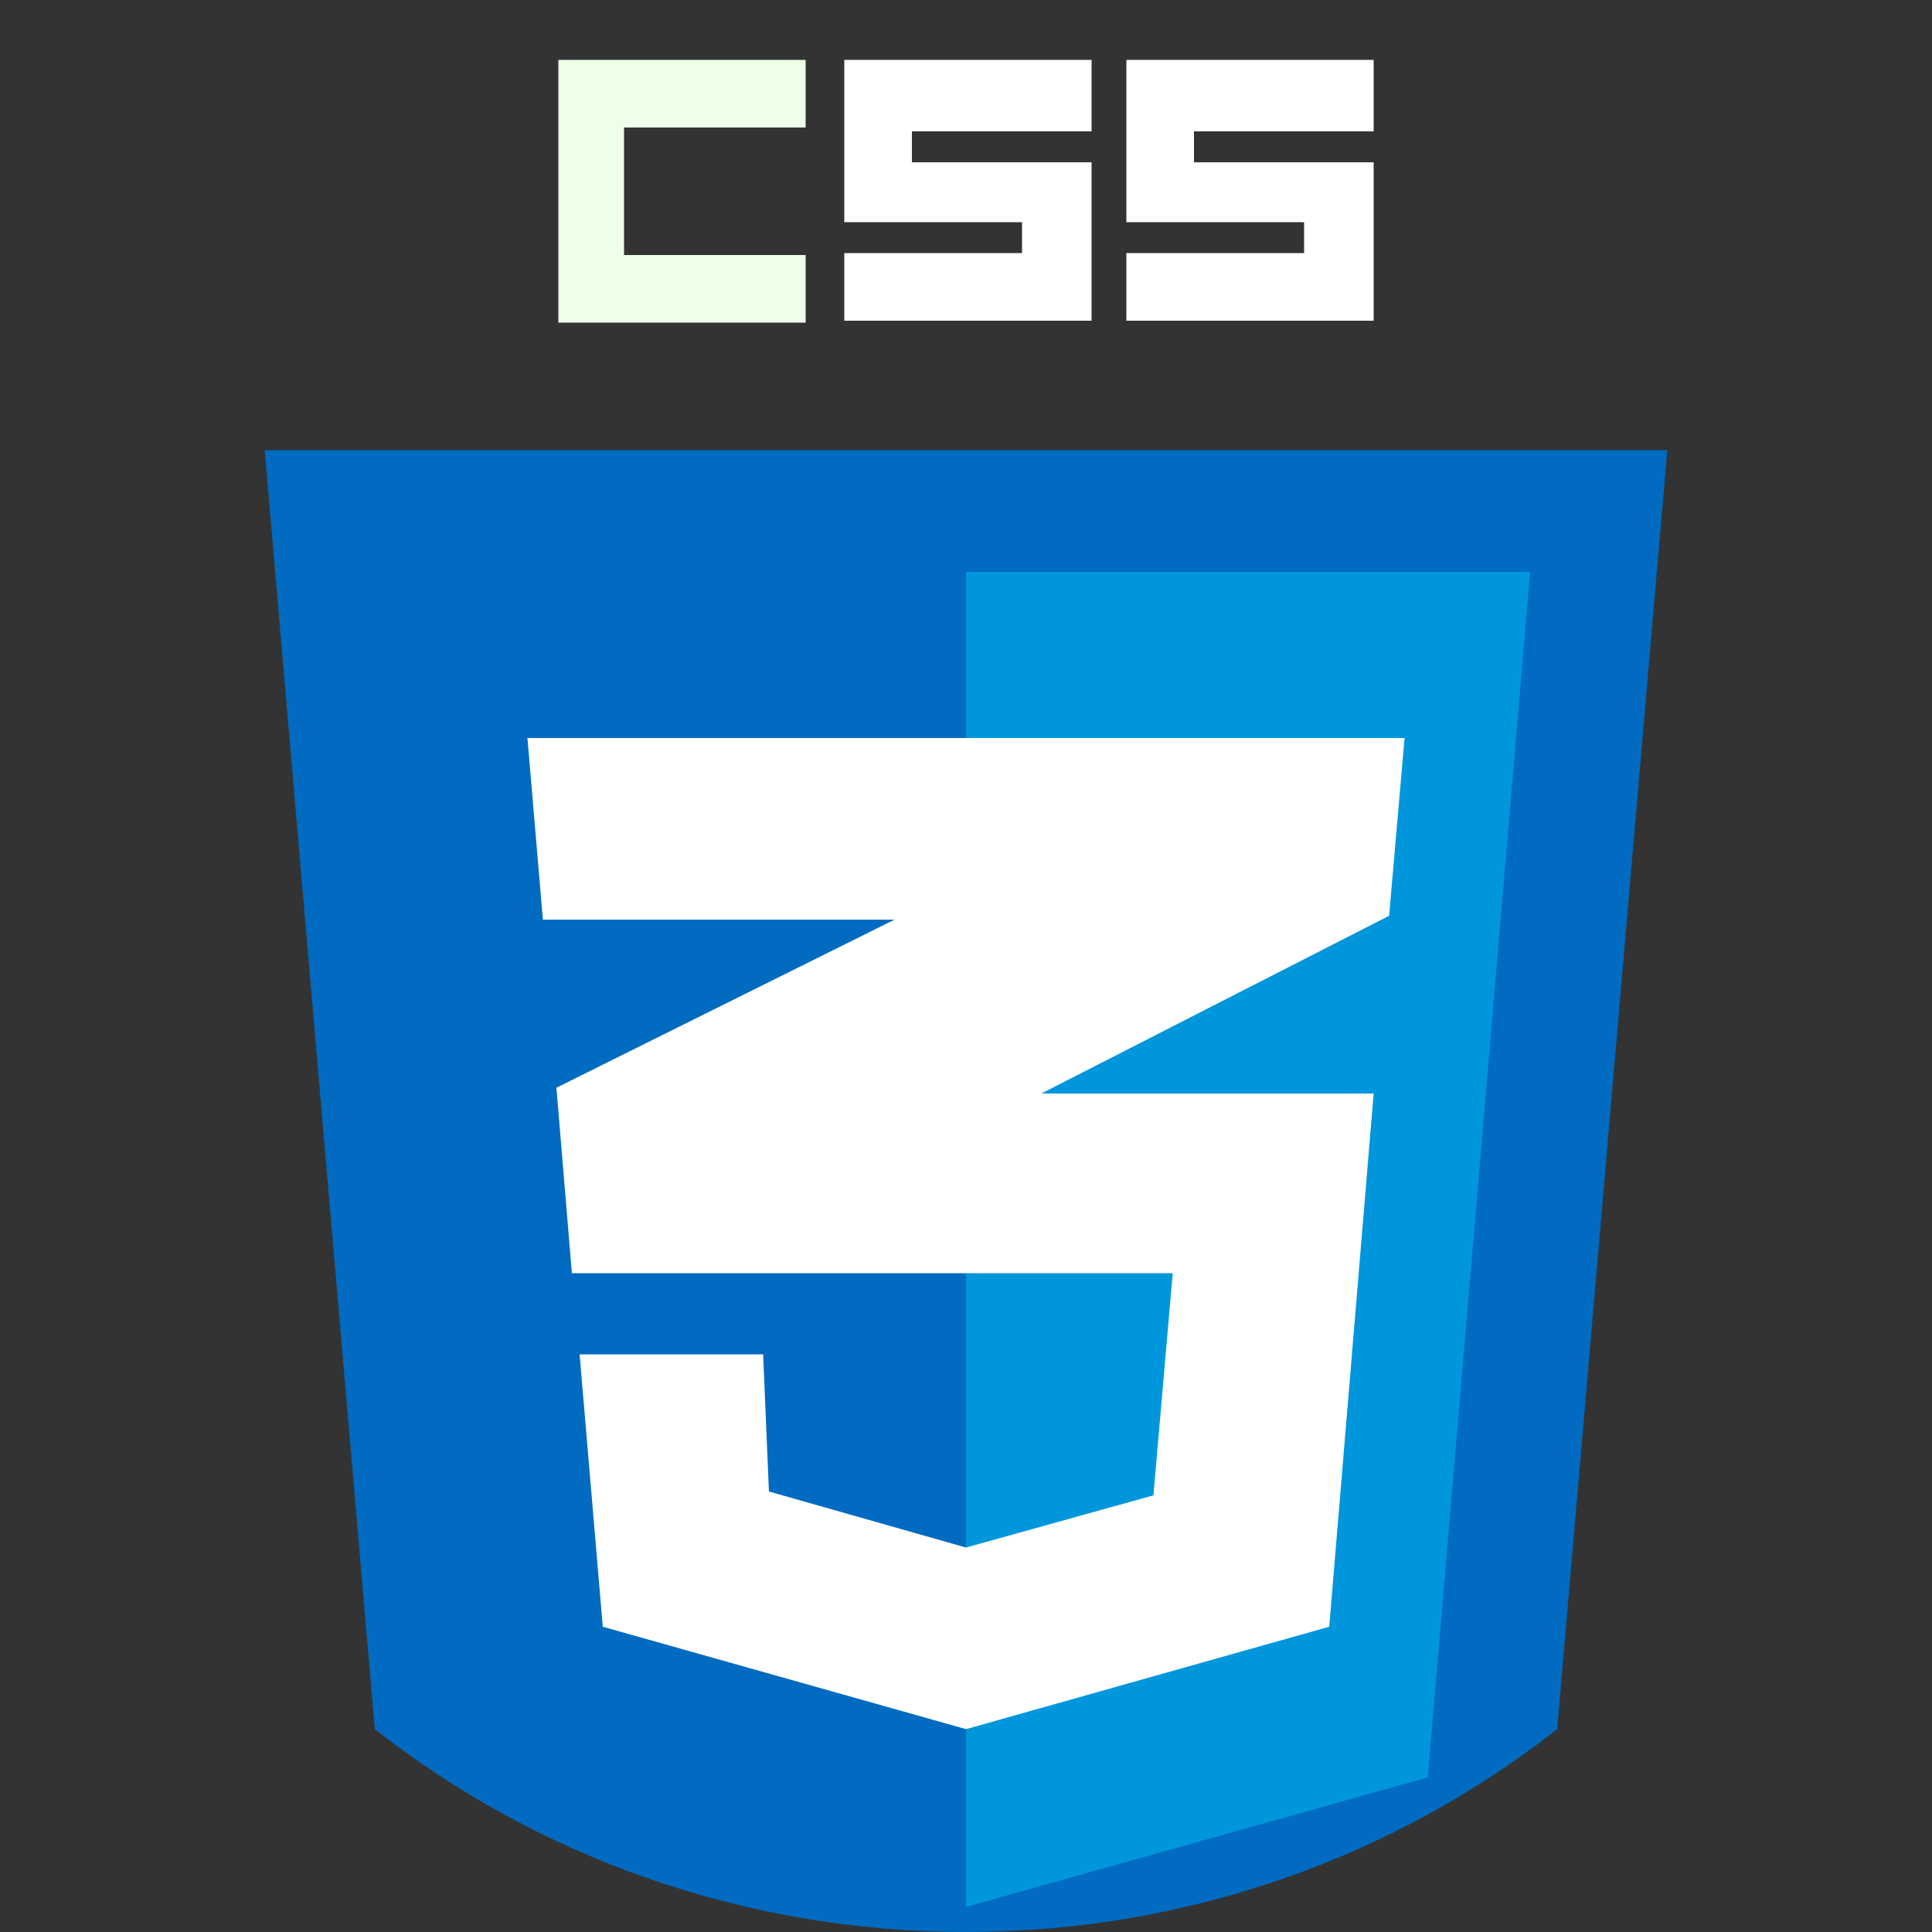
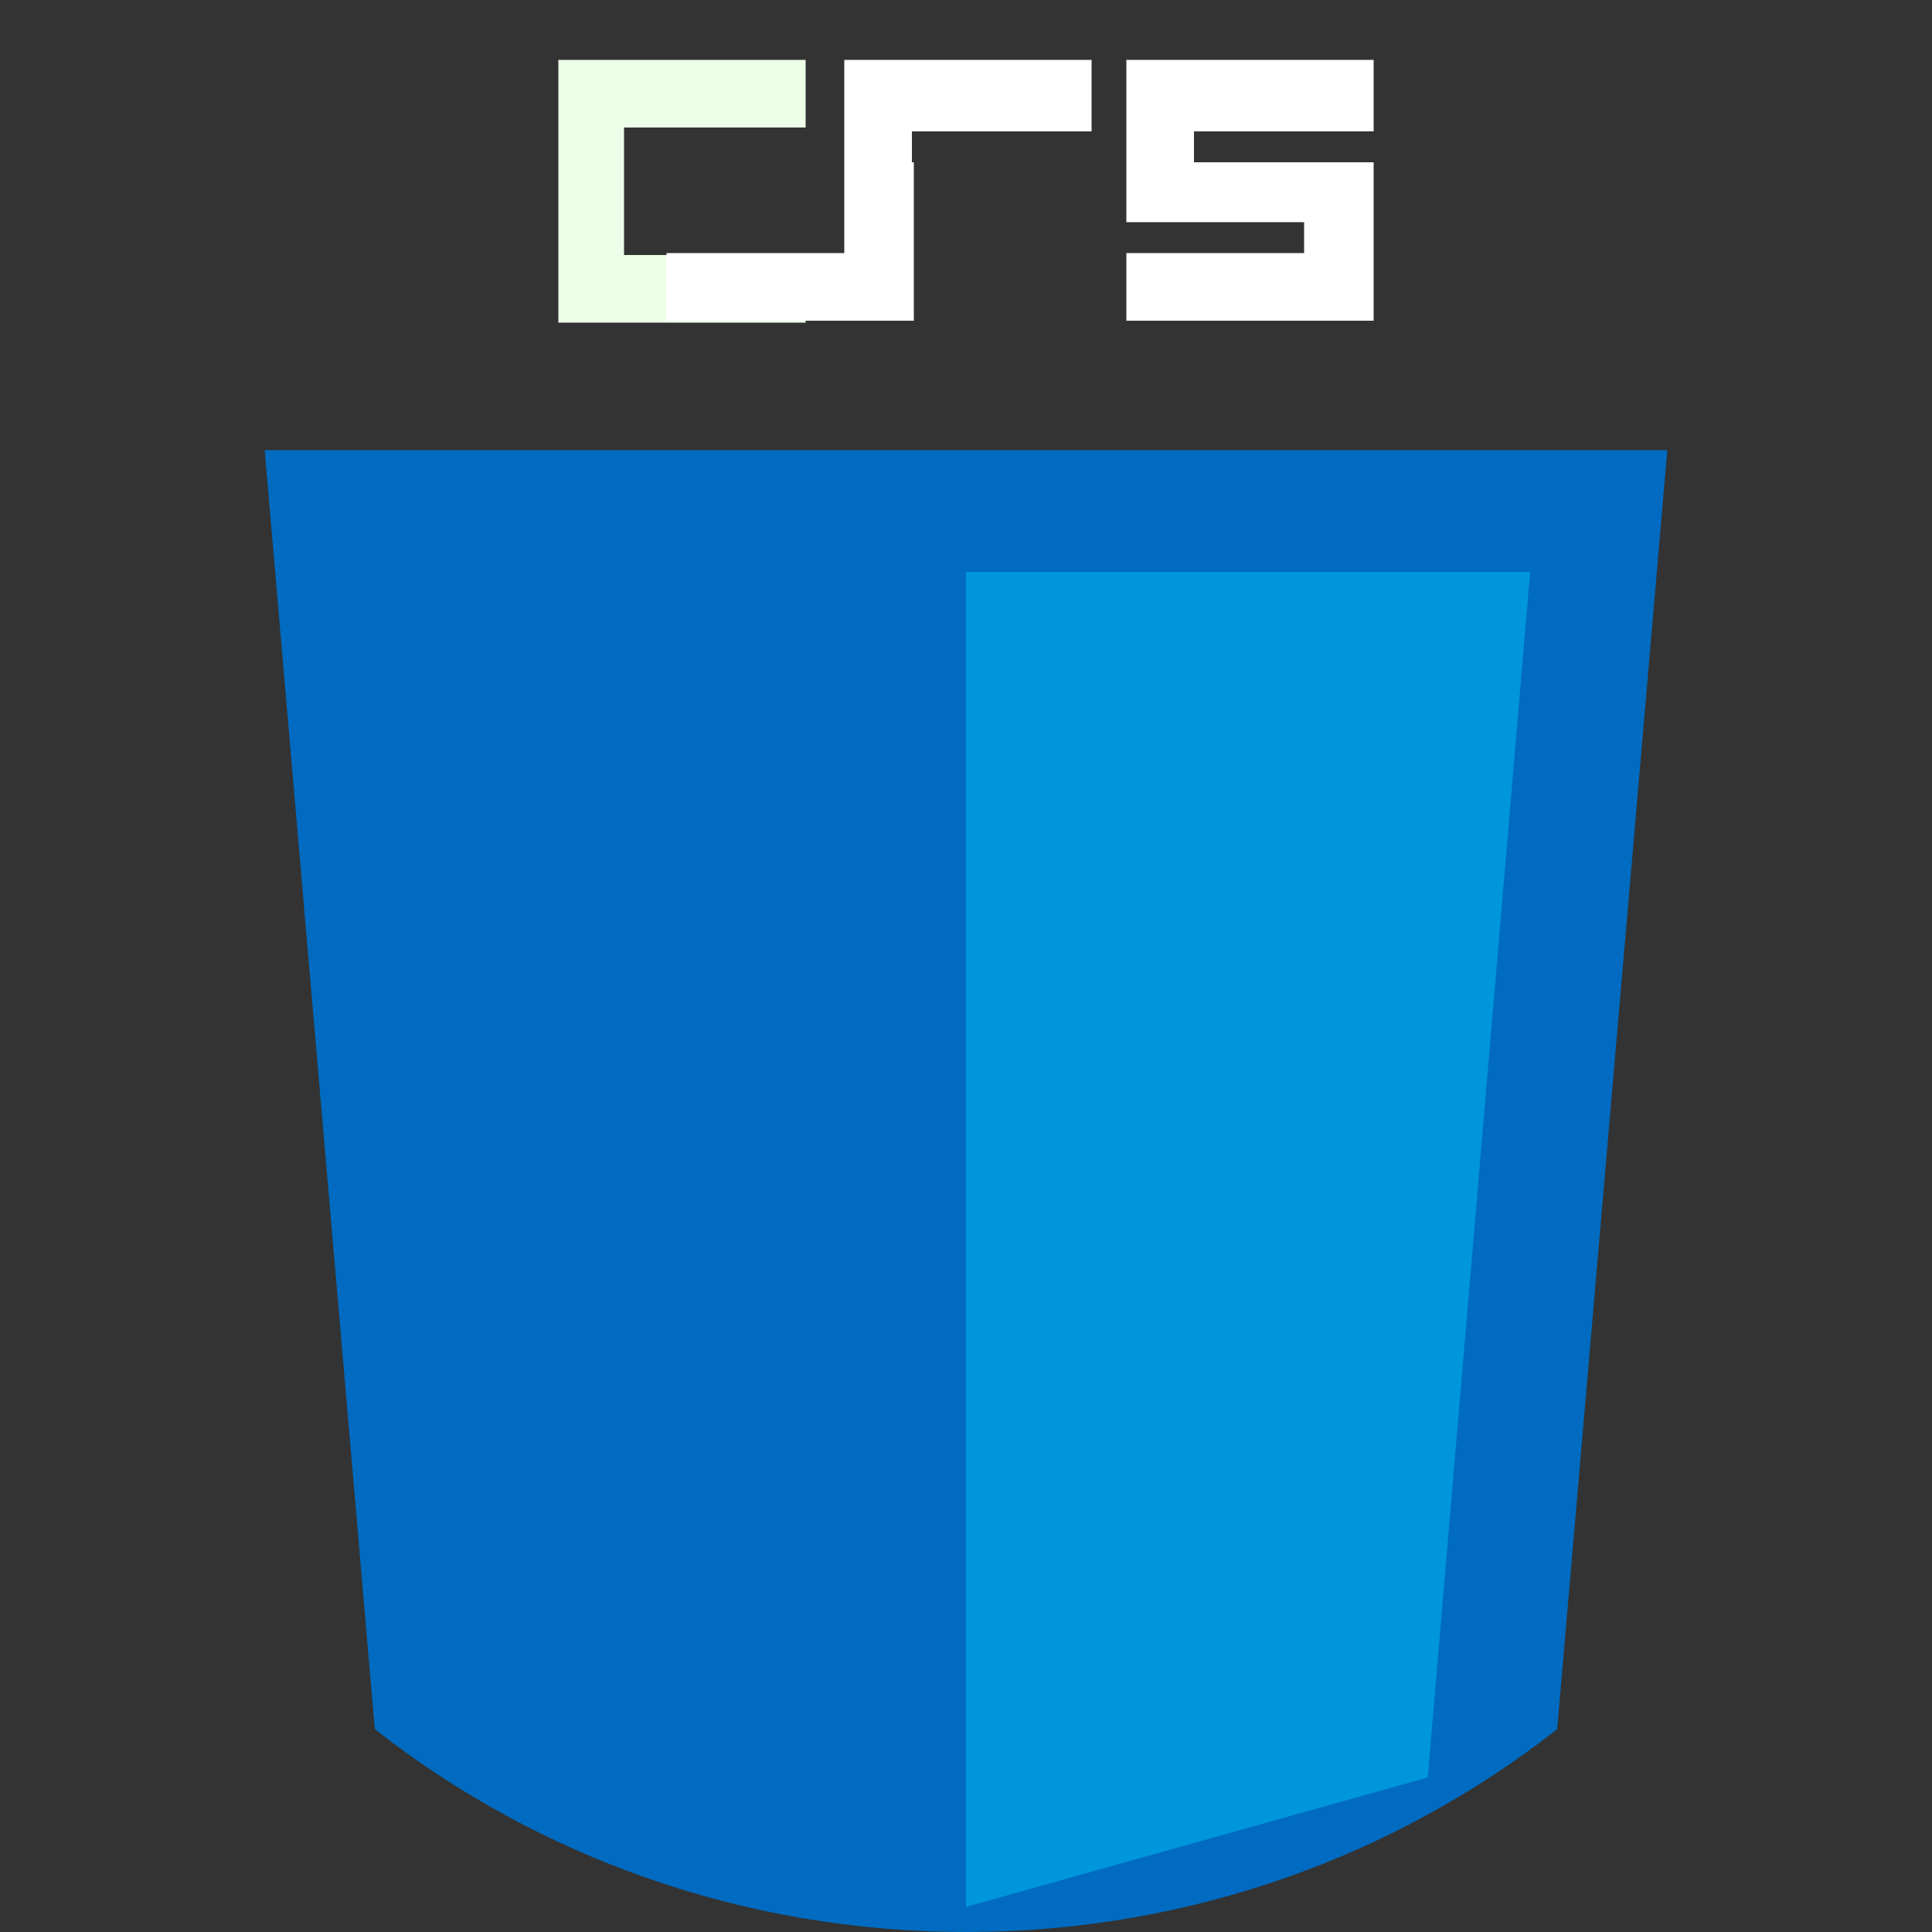
<svg xmlns="http://www.w3.org/2000/svg" version="1.1" id="Capa_1" x="0px" y="0px" viewBox="0 0 100 100" style="enable-background:new 0 0 100 100;" xml:space="preserve">
  <rect x="0" y="0" width="100" height="100" fill="#333333" stroke="none" />
  <style type="text/css">
	.st0{fill:none;}
	.st1{fill:#006BC0;}
	.st2{fill:#0096DC;}
	.st3{fill:#FFFFFF;}
	.st4{fill:#EDFFE9;}
</style>
  <rect class="st0" width="100" height="100" />
  <path class="st1" d="M86.3,23.3l-5.7,66.2C72.2,96.1,61.5,100,50,100s-22.2-3.9-30.6-10.5l-5.7-66.2H86.3z" />
  <path class="st2" d="M50,29.6v69.1l23.9-6.7l5.3-62.4H50z" />
-   <path class="st3" d="M71.1,56.6H53.9l18-9.2l0.8-9.2H27.3l0.8,9.4h18.2l-17.5,8.7l0.8,9.6h31.1l-1,11.5L50,80.1l-10.2-2.9l-0.3-7.1  H30l1.2,14.1L50,89.5l18.8-5.3L71.1,56.6L71.1,56.6z" />
  <path class="st4" d="M32.3,13.1V6.6h9.4V3.1H28.9v13.6h12.8v-3.5H32.3z" />
-   <path class="st3" d="M47.2,8.4V6.8h9.3V6.6V3.1H43.7v8.4h9.2v1.6h-9.2v3.5h12.8v-3.5V8.4H47.2z" />
+   <path class="st3" d="M47.2,8.4V6.8h9.3V6.6V3.1H43.7v8.4v1.6h-9.2v3.5h12.8v-3.5V8.4H47.2z" />
  <path class="st3" d="M61.8,8.4V6.8h9.3V6.6V3.1H58.3v8.4h9.2v1.6h-9.2v3.5h12.8v-3.5V8.4H61.8z" />
</svg>